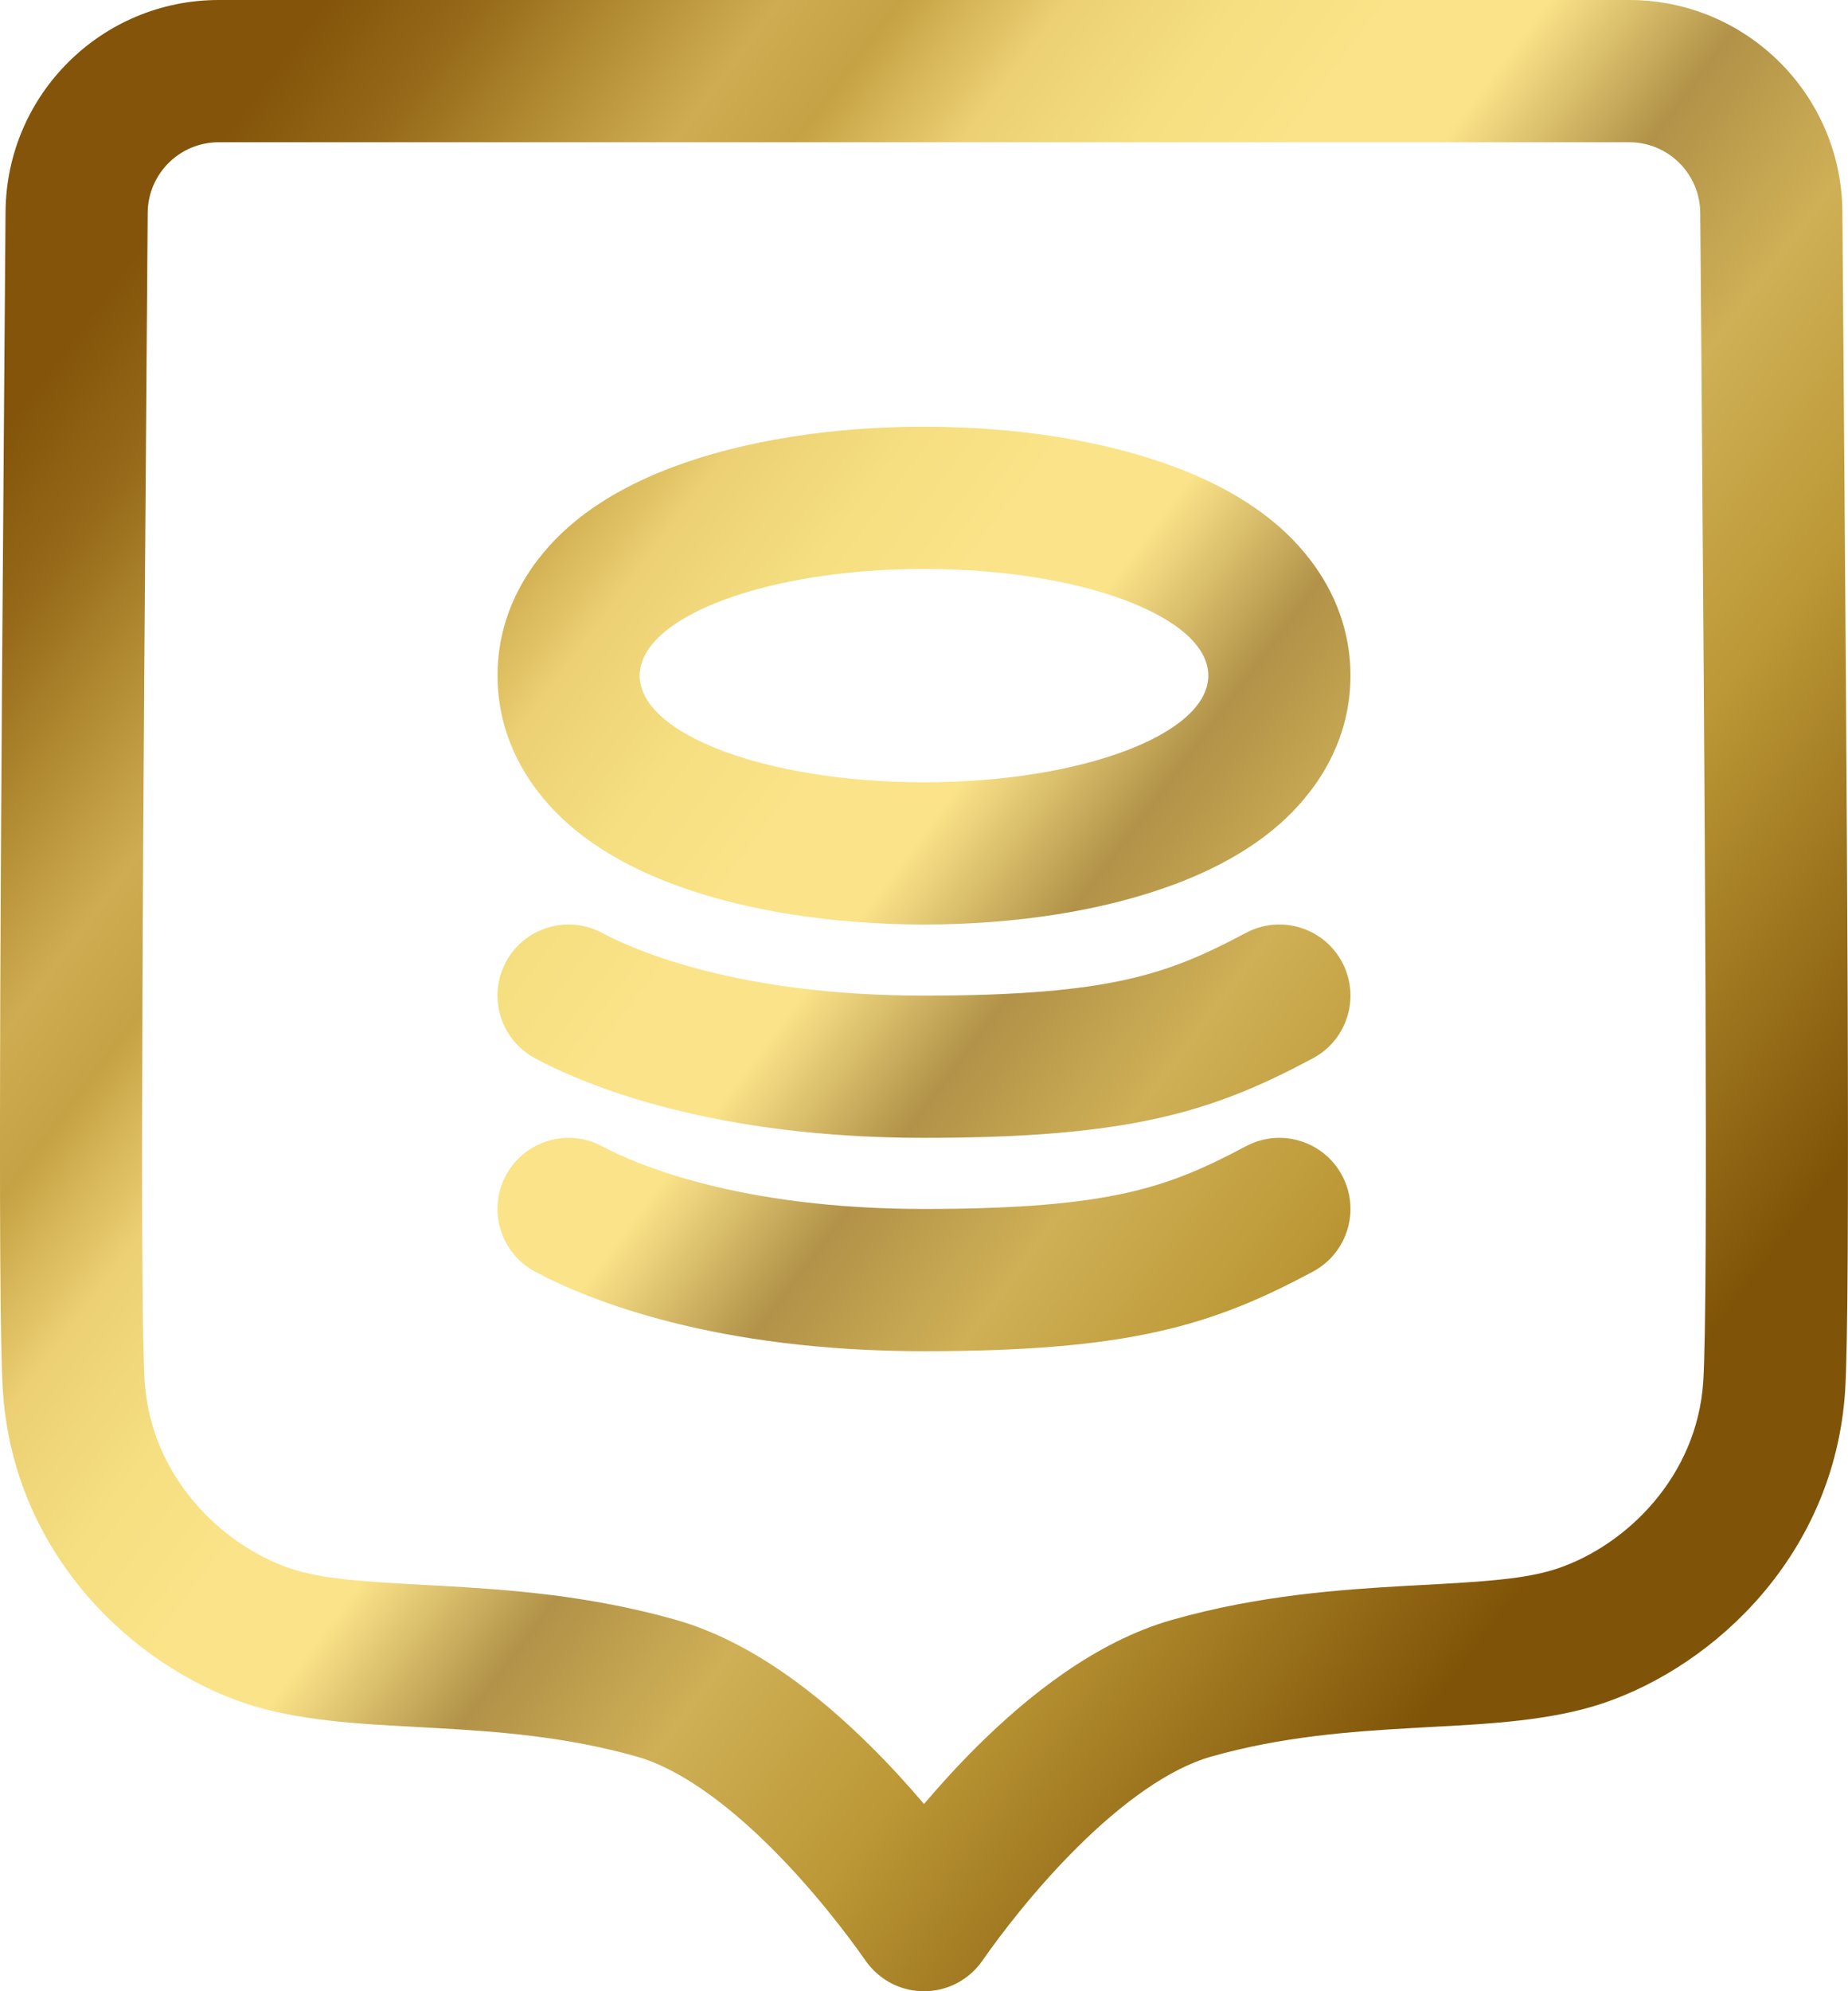
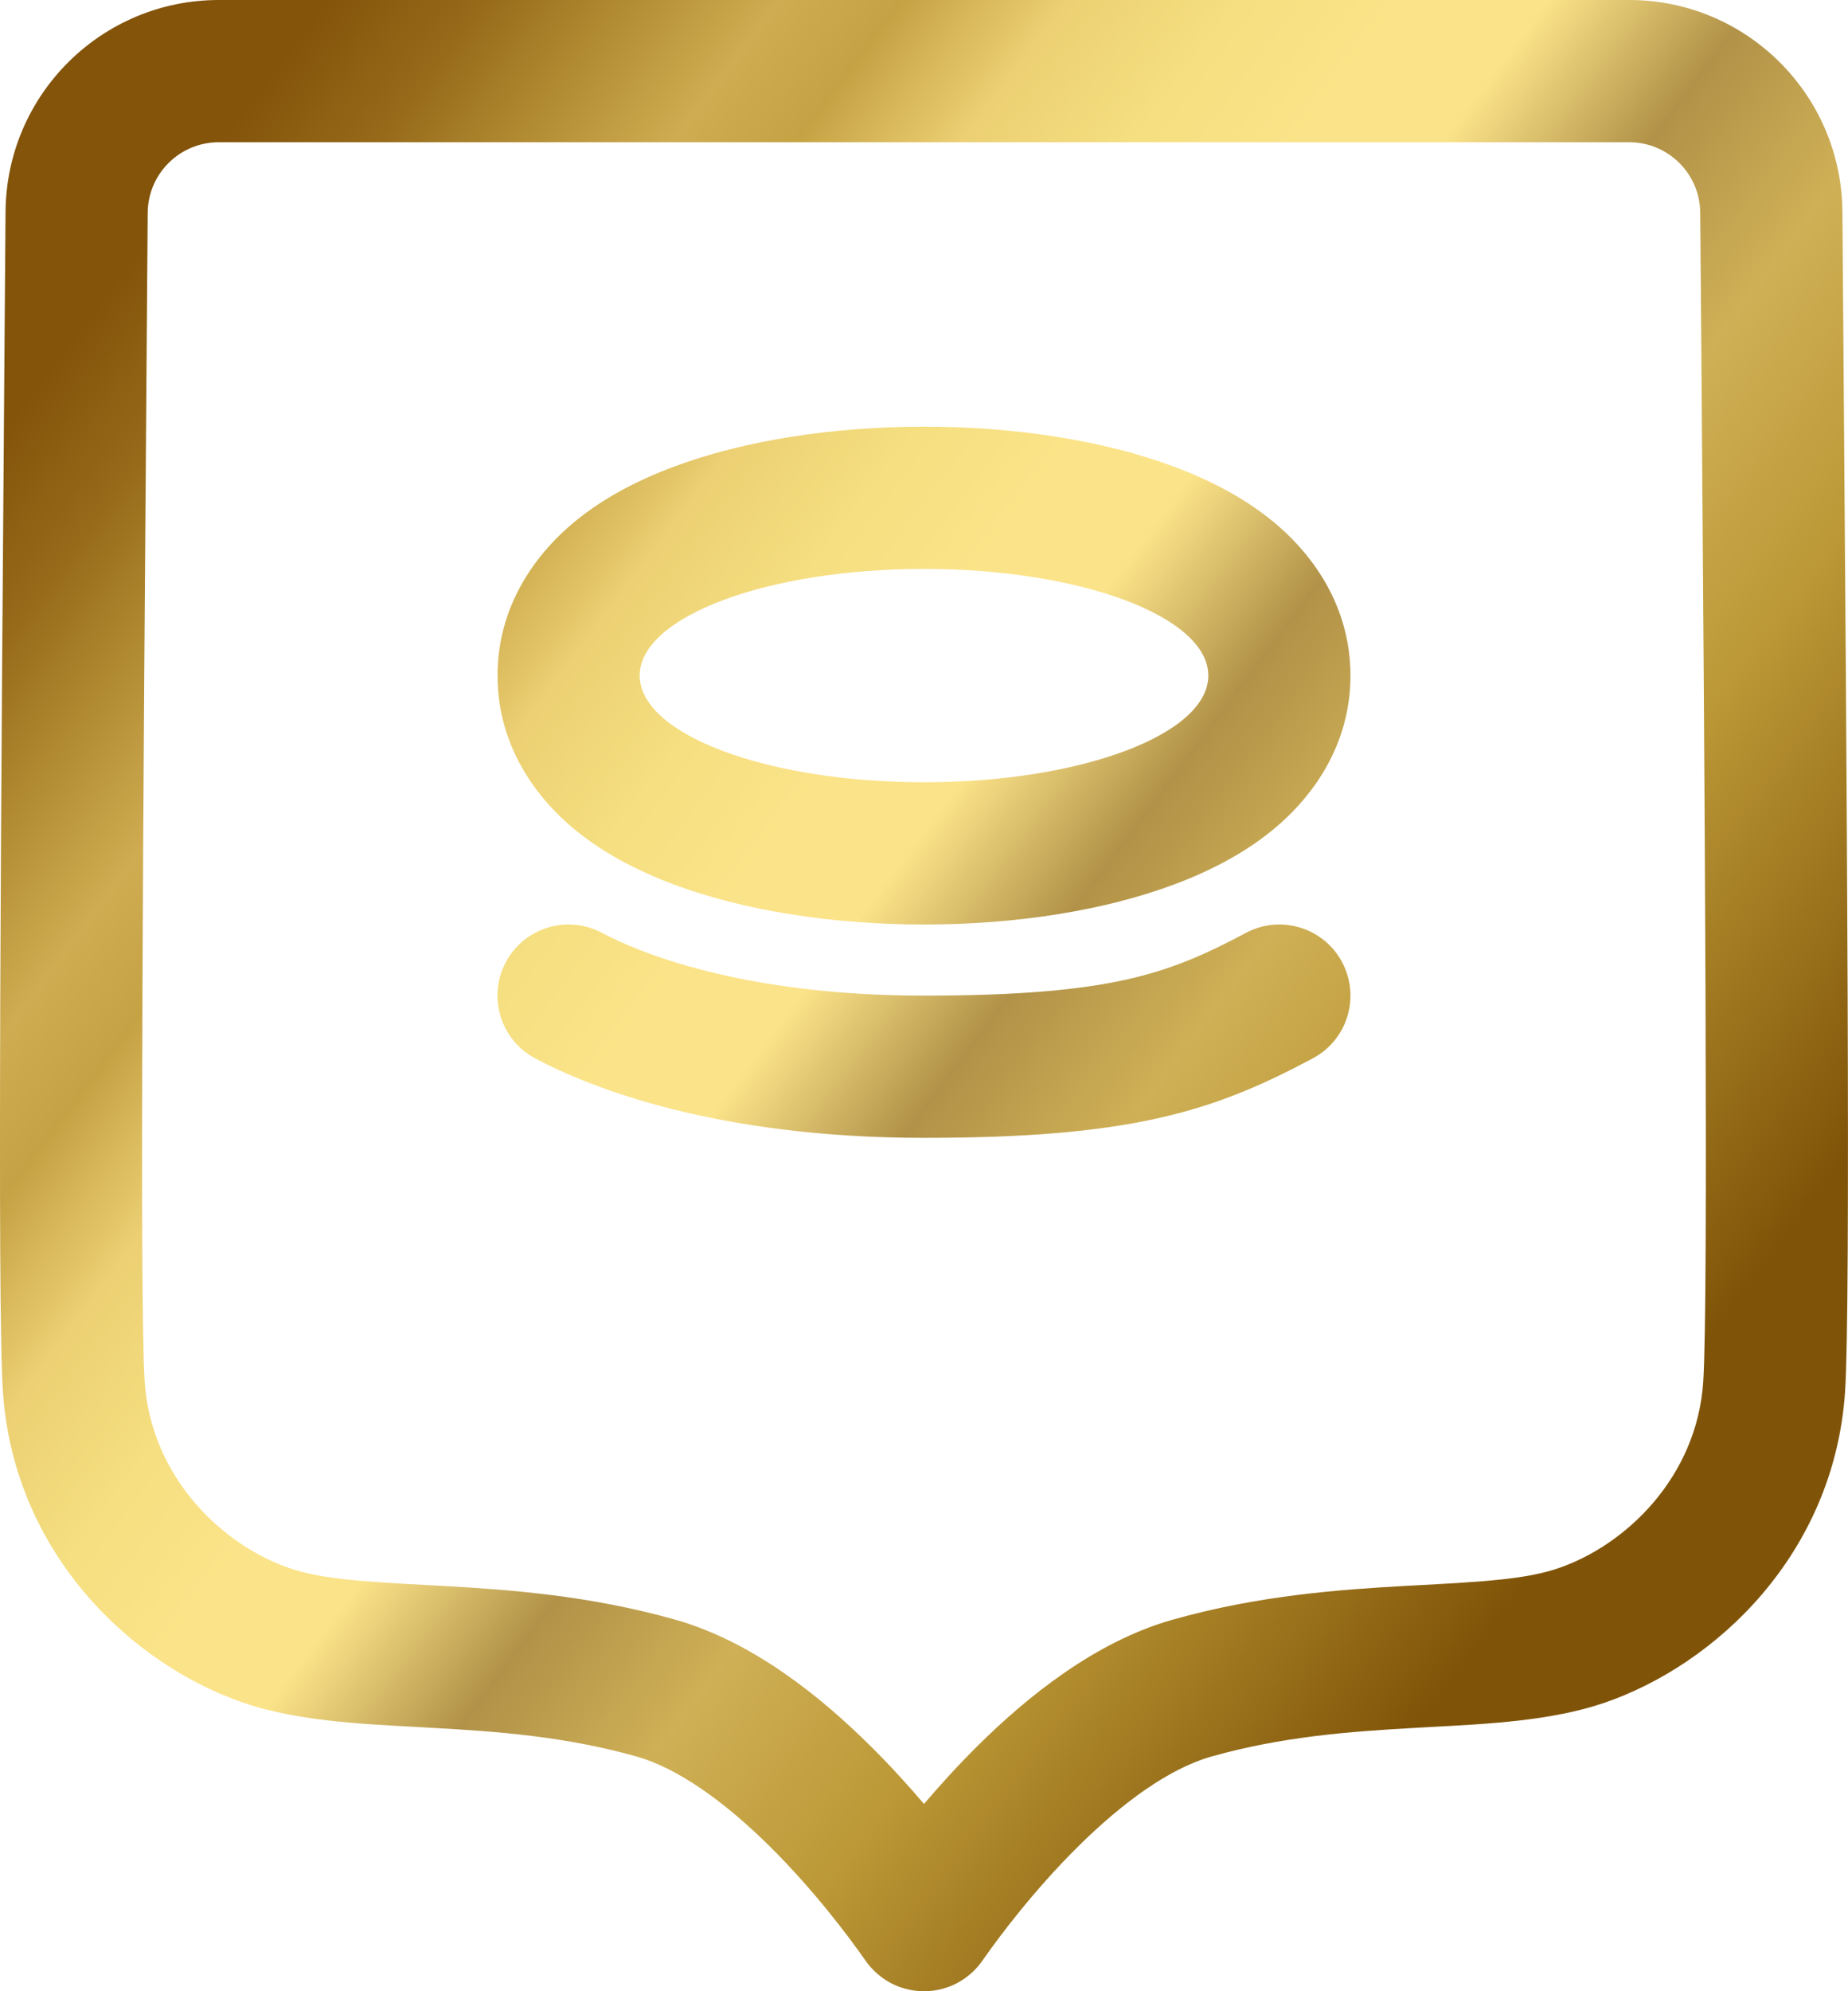
<svg xmlns="http://www.w3.org/2000/svg" width="26" height="28" viewBox="0 0 26 28" fill="none">
  <path fill-rule="evenodd" clip-rule="evenodd" d="M13 13C14.281 13 15.529 12.809 16.53 12.433C17.023 12.248 17.561 11.98 18.012 11.58C18.46 11.183 19 10.485 19 9.5C19 8.516 18.46 7.817 18.012 7.42C17.561 7.02 17.023 6.752 16.53 6.567C15.529 6.191 14.281 6 13 6C11.719 6 10.47 6.191 9.469 6.567C8.976 6.752 8.438 7.02 7.987 7.42C7.539 7.817 7 8.516 7 9.5C7 10.485 7.539 11.183 7.987 11.58C8.438 11.98 8.976 12.248 9.469 12.433C10.47 12.809 11.719 13 13 13ZM17 9.5C17 10.328 15.209 11 13 11C10.791 11 9 10.328 9 9.5C9 8.672 10.791 8 13 8C15.209 8 17 8.672 17 9.5Z" fill="url(#paint0_linear_4146_368)" />
  <path d="M7.117 13.529C7.377 13.042 7.983 12.858 8.47 13.118C8.953 13.375 10.405 14 13 14C14.347 14 15.202 13.918 15.849 13.774C16.477 13.634 16.949 13.427 17.529 13.118C18.016 12.858 18.622 13.042 18.882 13.529C19.142 14.017 18.958 14.623 18.47 14.882C17.801 15.239 17.153 15.533 16.284 15.726C15.433 15.915 14.414 16 13 16C10.072 16 8.297 15.292 7.529 14.882C7.042 14.623 6.857 14.017 7.117 13.529Z" fill="url(#paint1_linear_4146_368)" />
-   <path d="M8.47 16.118C7.983 15.858 7.377 16.042 7.117 16.529C6.857 17.017 7.042 17.622 7.529 17.882C8.297 18.292 10.072 19 13 19C14.414 19 15.433 18.915 16.284 18.726C17.153 18.533 17.801 18.239 18.47 17.882C18.958 17.622 19.142 17.017 18.882 16.529C18.622 16.042 18.016 15.858 17.529 16.118C16.949 16.427 16.477 16.634 15.849 16.774C15.202 16.918 14.347 17 13 17C10.405 17 8.953 16.375 8.47 16.118Z" fill="url(#paint2_linear_4146_368)" />
  <path fill-rule="evenodd" clip-rule="evenodd" d="M22.921 0H3.079C1.431 0 0.091 1.328 0.078 2.977L0.063 4.911C0.017 10.878 -0.041 18.354 0.041 19.567C0.195 21.855 1.862 23.412 3.435 23.947C4.166 24.195 5.046 24.241 5.846 24.283C5.929 24.288 6.011 24.292 6.092 24.297C7.016 24.348 7.968 24.42 8.96 24.701C9.549 24.868 10.212 25.349 10.842 25.975C11.441 26.57 11.92 27.203 12.167 27.555C12.203 27.609 12.245 27.66 12.293 27.707C12.377 27.791 12.473 27.858 12.577 27.907C12.712 27.97 12.857 28 13 28C13.143 28 13.287 27.97 13.422 27.907C13.526 27.858 13.623 27.791 13.707 27.707C13.754 27.66 13.796 27.609 13.832 27.555C14.079 27.203 14.558 26.57 15.158 25.975C15.788 25.349 16.451 24.868 17.039 24.701C18.032 24.42 18.984 24.348 19.908 24.297C19.989 24.292 20.071 24.288 20.154 24.283C20.953 24.241 21.834 24.195 22.564 23.947C24.137 23.412 25.805 21.855 25.959 19.567C26.04 18.354 25.982 10.879 25.936 4.913L25.936 4.911L25.921 2.977C25.909 1.328 24.568 0 22.921 0ZM12.25 24.555C12.526 24.828 12.778 25.106 13 25.367C13.222 25.106 13.474 24.828 13.749 24.555C14.453 23.857 15.41 23.084 16.493 22.777C17.715 22.431 18.858 22.352 19.797 22.299L19.953 22.291C20.866 22.241 21.466 22.208 21.921 22.053C22.885 21.725 23.874 20.763 23.963 19.433C24.039 18.302 23.982 10.863 23.936 4.839L23.921 2.992C23.917 2.443 23.471 2 22.921 2H3.079C2.528 2 2.082 2.443 2.078 2.992L2.064 4.838C2.018 10.863 1.96 18.302 2.036 19.433C2.126 20.763 3.115 21.725 4.079 22.053C4.533 22.208 5.133 22.241 6.046 22.291L6.203 22.299C7.142 22.352 8.285 22.431 9.506 22.777C10.589 23.084 11.547 23.857 12.25 24.555Z" fill="url(#paint3_linear_4146_368)" />
  <defs>
    <linearGradient id="paint0_linear_4146_368" x1="2.066" y1="3.342" x2="23.555" y2="19.484" gradientUnits="userSpaceOnUse">
      <stop stop-color="#83540A" />
      <stop offset="0.068" stop-color="#976B1A" />
      <stop offset="0.131" stop-color="#B48E35" />
      <stop offset="0.19" stop-color="#CFAC51" />
      <stop offset="0.241" stop-color="#C5A244" />
      <stop offset="0.311" stop-color="#ECD073" />
      <stop offset="0.383" stop-color="#F5DF80" />
      <stop offset="0.452" stop-color="#FBE389" />
      <stop offset="0.512" stop-color="#FBE389" />
      <stop offset="0.599" stop-color="#B19248" />
      <stop offset="0.689" stop-color="#CFB056" />
      <stop offset="0.802" stop-color="#BC9836" />
      <stop offset="1" stop-color="#805408" />
    </linearGradient>
    <linearGradient id="paint1_linear_4146_368" x1="2.066" y1="3.342" x2="23.555" y2="19.484" gradientUnits="userSpaceOnUse">
      <stop stop-color="#83540A" />
      <stop offset="0.068" stop-color="#976B1A" />
      <stop offset="0.131" stop-color="#B48E35" />
      <stop offset="0.19" stop-color="#CFAC51" />
      <stop offset="0.241" stop-color="#C5A244" />
      <stop offset="0.311" stop-color="#ECD073" />
      <stop offset="0.383" stop-color="#F5DF80" />
      <stop offset="0.452" stop-color="#FBE389" />
      <stop offset="0.512" stop-color="#FBE389" />
      <stop offset="0.599" stop-color="#B19248" />
      <stop offset="0.689" stop-color="#CFB056" />
      <stop offset="0.802" stop-color="#BC9836" />
      <stop offset="1" stop-color="#805408" />
    </linearGradient>
    <linearGradient id="paint2_linear_4146_368" x1="2.066" y1="3.342" x2="23.555" y2="19.484" gradientUnits="userSpaceOnUse">
      <stop stop-color="#83540A" />
      <stop offset="0.068" stop-color="#976B1A" />
      <stop offset="0.131" stop-color="#B48E35" />
      <stop offset="0.19" stop-color="#CFAC51" />
      <stop offset="0.241" stop-color="#C5A244" />
      <stop offset="0.311" stop-color="#ECD073" />
      <stop offset="0.383" stop-color="#F5DF80" />
      <stop offset="0.452" stop-color="#FBE389" />
      <stop offset="0.512" stop-color="#FBE389" />
      <stop offset="0.599" stop-color="#B19248" />
      <stop offset="0.689" stop-color="#CFB056" />
      <stop offset="0.802" stop-color="#BC9836" />
      <stop offset="1" stop-color="#805408" />
    </linearGradient>
    <linearGradient id="paint3_linear_4146_368" x1="2.066" y1="3.342" x2="23.555" y2="19.484" gradientUnits="userSpaceOnUse">
      <stop stop-color="#83540A" />
      <stop offset="0.068" stop-color="#976B1A" />
      <stop offset="0.131" stop-color="#B48E35" />
      <stop offset="0.19" stop-color="#CFAC51" />
      <stop offset="0.241" stop-color="#C5A244" />
      <stop offset="0.311" stop-color="#ECD073" />
      <stop offset="0.383" stop-color="#F5DF80" />
      <stop offset="0.452" stop-color="#FBE389" />
      <stop offset="0.512" stop-color="#FBE389" />
      <stop offset="0.599" stop-color="#B19248" />
      <stop offset="0.689" stop-color="#CFB056" />
      <stop offset="0.802" stop-color="#BC9836" />
      <stop offset="1" stop-color="#805408" />
    </linearGradient>
  </defs>
</svg>